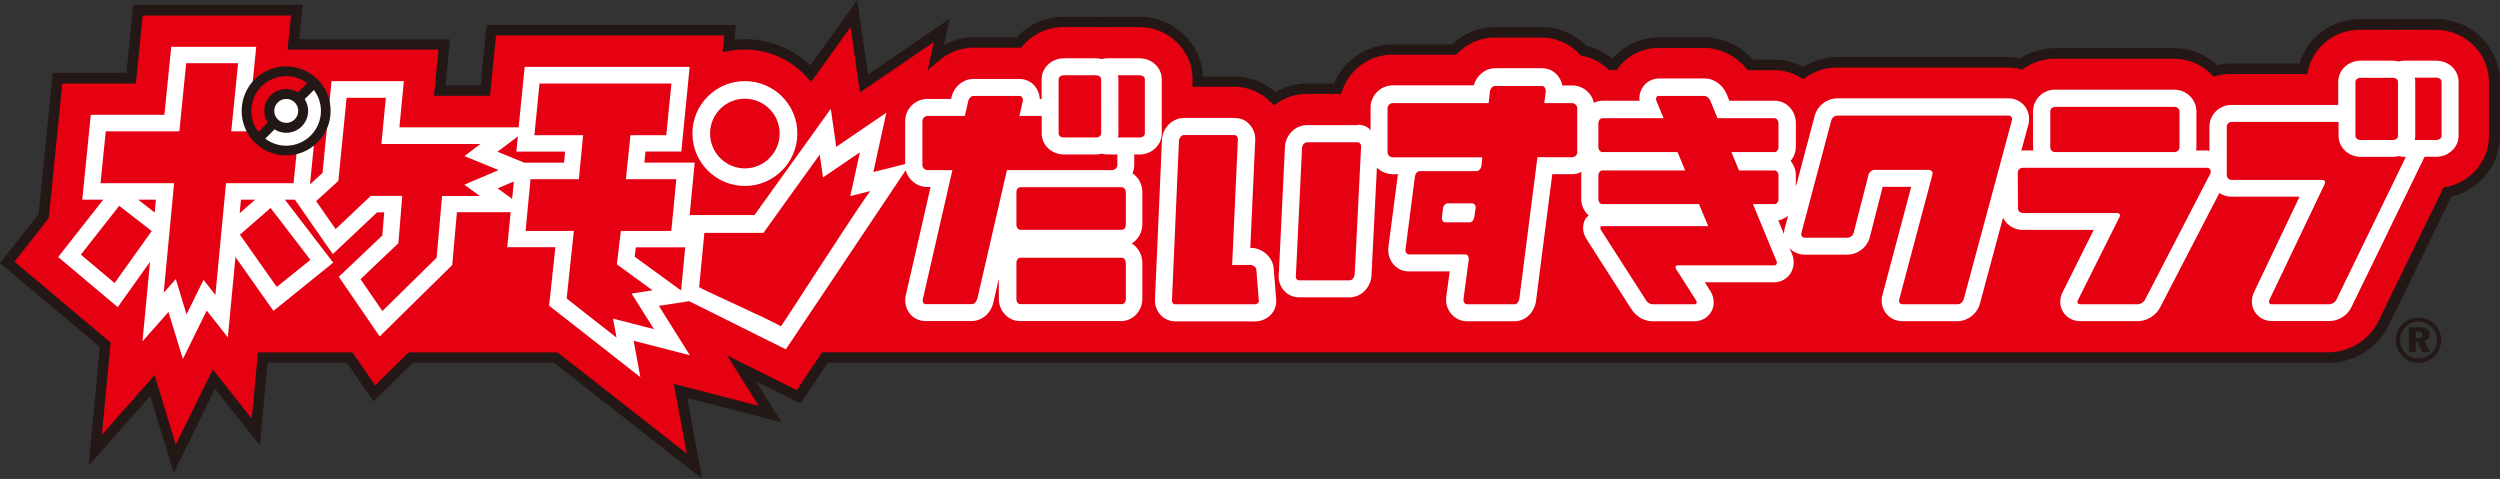
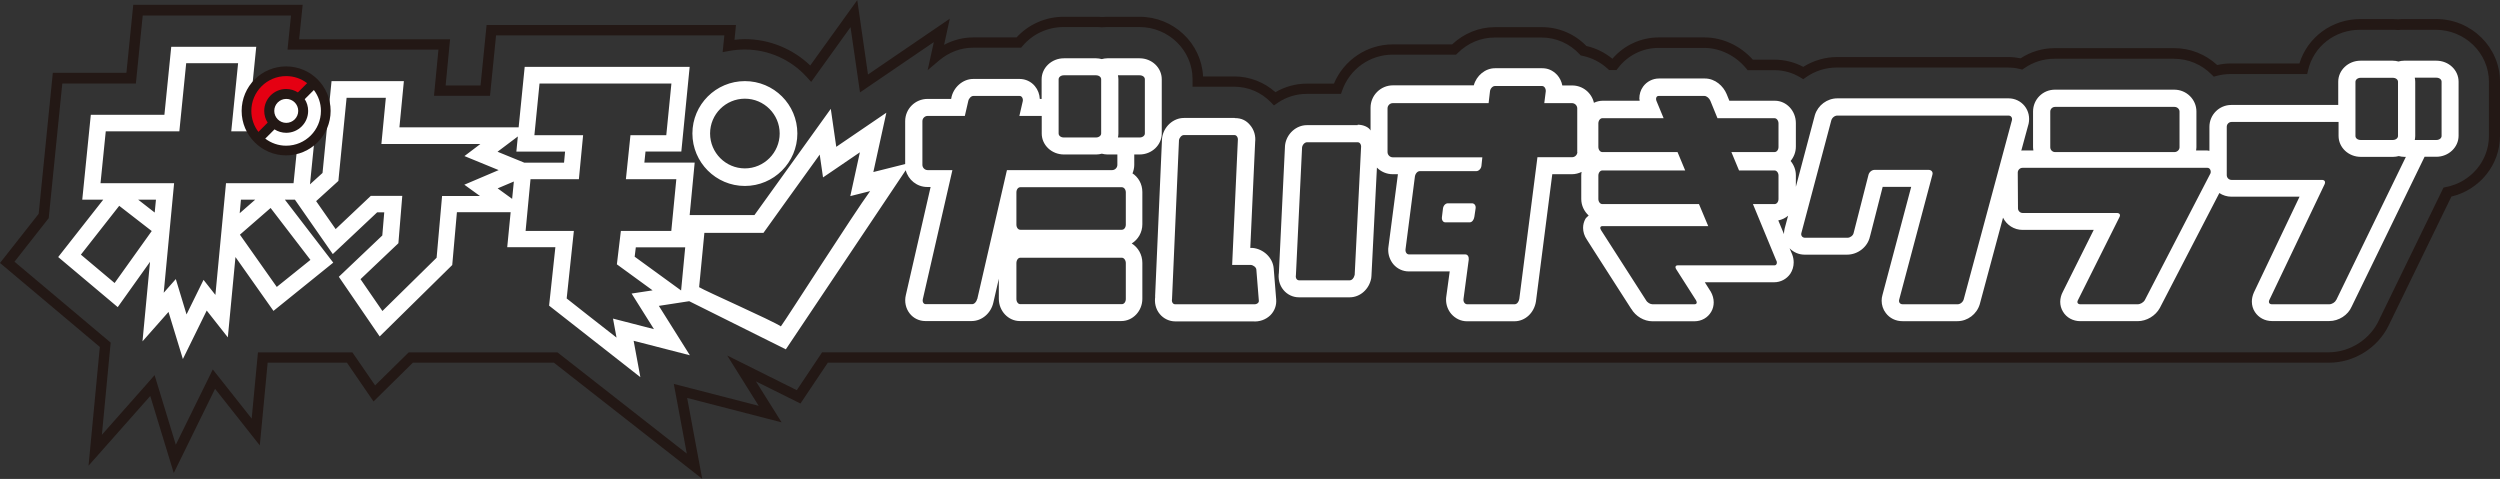
<svg xmlns="http://www.w3.org/2000/svg" id="b" viewBox="0 0 219.13 41.98">
  <rect x="0" y="0" width="219.13" height="41.98" fill="#333333" stroke="none" />
  <g id="c">
    <g>
-       <path d="M213.54,2.13h-2.83c-.16,0-.33,0-.49,.02-.16-.02-.33-.02-.5-.02h-2.83c-2.43,0-4.46,1.66-4.99,3.89h-6.33c-.47,0-.92,.06-1.35,.18-.93-.94-2.22-1.52-3.64-1.52h-10.47c-1.08,0-2.08,.34-2.9,.91-.38-.09-.78-.14-1.18-.14h-15c-1.08,0-2.1,.34-2.95,.93-.74-.45-1.61-.7-2.53-.7h-2.12c-.99-1.2-2.47-1.95-4.02-1.95h-4.02c-1.54,0-2.98,.73-3.9,1.95h-.24c-.67-.61-1.51-1.05-2.43-1.24-.94-1.02-2.27-1.61-3.65-1.61h-4.14c-1.37,0-2.64,.58-3.57,1.51h-5.38c-2.24,0-4.14,1.44-4.85,3.44h-2.69c-1.03,0-1.99,.32-2.8,.87-.93-.95-2.2-1.5-3.53-1.5h-3.2v-.2c0-2.77-2.3-5.03-5.12-5.03h-2.83c-.16,0-.32,.01-.48,.03-.17-.02-.34-.03-.51-.03h-2.83c-1.58,0-2.99,.71-3.94,1.81h-4.01c-1.2,0-2.33,.45-3.23,1.21,.29-1.31,.5-2.27,.5-2.27,0,0-4.56,3.11-6.82,4.65-.42-2.94-.89-6.12-.89-6.12l-3.78,5.26c-1.43-1.58-3.49-2.57-5.79-2.57-.49,0-.96,.05-1.43,.13,.08-.82,.14-1.37,.14-1.37h-20.94l-.53,5.3h-3.99c.07-.79,.39-4.05,.39-4.05h-13.22l.31-3.02H12.1l-.6,5.96H5.05l-1.22,12.08L.64,22.98l8.59,7.22c-.44,4.68-.88,9.25-.88,9.25,0,0,2.59-2.93,5.02-5.67,.9,2.97,1.96,6.42,1.96,6.42,0,0,2.11-4.29,3.43-6.99,1.79,2.28,3.66,4.64,3.66,4.64l.62-6.53h7.61l2.16,3.15,3.2-3.15h12.7l12.16,9.53s-.64-3.46-1.23-6.6c2.72,.7,7.86,2.03,7.86,2.03,0,0-1.24-1.98-2.51-4l5,2.49,2.31-3.45H204.15c2.1,0,4.06-1.28,4.89-3.18-.03,.06-.05,.12-.08,.18l5.6-11.5c2.35-.46,4.12-2.49,4.12-4.92V7.16c0-2.77-2.3-5.02-5.13-5.02Z" style="fill:#e50012;" />
      <path d="M71.02,5.74c-1.54-1.47-3.59-2.31-5.73-2.31-.3,0-.6,.02-.91,.06,.04-.39,.13-1.3,.13-1.3h-21.86s-.46,4.6-.53,5.3h-3.06c.07-.77,.39-4.05,.39-4.05h-.51s-11.77,0-12.72,0c.07-.7,.31-3.02,.31-3.02H11.68s-.53,5.25-.6,5.96H4.63s-1.22,12.1-1.24,12.36c-.16,.2-3.39,4.31-3.39,4.31,0,0,8.39,7.06,8.75,7.36-.04,.46-.99,10.41-.99,10.41,0,0,4.54-5.13,5.41-6.11,.37,1.21,2.06,6.75,2.06,6.75,0,0,3.09-6.3,3.62-7.38,.7,.88,3.92,4.96,3.92,4.96l.11-1.14s.51-5.38,.58-6.11h6.95c.24,.35,2.33,3.4,2.33,3.4,0,0,3.21-3.16,3.45-3.4h12.36c.24,.19,13,10.18,13,10.18,0,0-1.11-5.96-1.32-7.09,1.16,.3,8.28,2.14,8.28,2.14,0,0-1.51-2.41-2.25-3.59,1.46,.73,3.9,1.94,3.9,1.94,0,0,2.16-3.22,2.4-3.58H204.15c2.2,0,4.27-1.3,5.22-3.26h0s5.32-10.93,5.5-11.3c2.48-.59,4.26-2.79,4.26-5.32V7.16c0-3.02-2.51-5.49-5.59-5.49h-2.83c-.15,0-.31,0-.49,.02-.18-.01-.34-.02-.5-.02h-2.83c-2.48,0-4.63,1.58-5.34,3.89h-5.99c-.41,0-.82,.05-1.22,.14-1.03-.95-2.36-1.48-3.77-1.48h-10.47c-1.07,0-2.1,.31-2.99,.89-.36-.07-.72-.11-1.08-.11h-15c-1.05,0-2.07,.3-2.97,.86-.77-.41-1.64-.63-2.51-.63h-1.91c-1.09-1.22-2.65-1.95-4.23-1.95h-4.02c-1.56,0-3.05,.69-4.06,1.87-.67-.55-1.45-.93-2.28-1.12-1.02-1.05-2.42-1.65-3.88-1.65h-4.14c-1.39,0-2.71,.54-3.75,1.51h-5.2c-2.26,0-4.29,1.37-5.16,3.44h-2.38c-.96,0-1.9,.26-2.75,.75-.98-.88-2.27-1.38-3.59-1.38h-2.75c-.14-2.9-2.58-5.23-5.57-5.23h-2.83c-.18,0-.36,.01-.49,.02-.17-.02-.34-.02-.5-.02h-2.83c-1.58,0-3.07,.66-4.13,1.81h-3.81c-.88,0-1.75,.23-2.54,.65,.13-.58,.5-2.29,.5-2.29,0,0-6.16,4.2-7.17,4.89-.16-1.13-.94-6.52-.94-6.52,0,0-3.59,5-4.13,5.74ZM25.51,1.33c-.07,.7-.31,3.02-.31,3.02h13.23c-.08,.77-.39,4.05-.39,4.05h.51s4.4,0,4.4,0c0,0,.46-4.6,.53-5.3h20.01c-.04,.4-.15,1.47-.15,1.47l.6-.11c.45-.08,.9-.12,1.34-.12,2.07,0,4.05,.88,5.44,2.42l.38,.42s2.54-3.54,3.45-4.8c.22,1.5,.83,5.72,.83,5.72,0,0,5.06-3.45,6.47-4.41-.12,.57-.54,2.46-.54,2.46l1.03-.87c.85-.71,1.89-1.1,2.94-1.1h4.22l.14-.16c.89-1.05,2.2-1.65,3.59-1.65h2.83c.15,0,.31,0,.46,.02h.04s.04,0,.04,0c.12-.01,.28-.02,.44-.02h2.83c2.57,0,4.66,2.05,4.66,4.57v.66h3.66c1.19,0,2.36,.49,3.2,1.36l.27,.28,.32-.22c.76-.52,1.64-.79,2.54-.79h3.02l.11-.31c.66-1.87,2.43-3.13,4.41-3.13h5.57l.13-.13c.89-.89,2.04-1.37,3.24-1.37h4.14c1.25,0,2.45,.53,3.31,1.46l.1,.11,.15,.03c.82,.17,1.59,.56,2.21,1.13l.13,.12h.65l.14-.18c.83-1.1,2.15-1.76,3.53-1.76h4.02c1.37,0,2.74,.67,3.66,1.78l.14,.17h2.34c.81,0,1.6,.22,2.29,.64l.25,.15,.24-.17c.8-.56,1.74-.85,2.69-.85h15c.36,0,.72,.04,1.07,.13l.2,.05,.17-.12c.78-.54,1.69-.83,2.64-.83h10.47c1.25,0,2.43,.49,3.31,1.38l.19,.19,.26-.07c.4-.11,.82-.16,1.23-.16h6.7l.08-.35c.49-2.08,2.36-3.53,4.54-3.53h2.83c.14,0,.29,0,.46,.02h.04s.04,0,.04,0c.16-.02,.31-.02,.44-.02h2.83c2.57,0,4.67,2.05,4.67,4.56v4.75c0,2.17-1.58,4.05-3.75,4.47l-.23,.05s-5.46,11.22-5.62,11.54h0s0,0,0,0c-.76,1.73-2.55,2.9-4.46,2.9H72.06s-1.85,2.77-2.22,3.32c-.63-.31-6.1-3.04-6.1-3.04,0,0,2.06,3.29,2.76,4.41-1.65-.43-7.44-1.92-7.44-1.92,0,0,.84,4.51,1.14,6.11-1.63-1.28-11.33-8.87-11.33-8.87h-13.05s-2.34,2.3-2.94,2.89c-.46-.66-1.99-2.89-1.99-2.89h-8.28s-.4,4.25-.55,5.8c-.92-1.17-3.41-4.31-3.41-4.31l-.32,.66s-2.17,4.43-2.92,5.94c-.46-1.52-1.86-6.1-1.86-6.1l-.54,.62s-2.84,3.21-4.08,4.61c.19-2.02,.77-8.08,.77-8.08,0,0-7.81-6.56-8.43-7.09,.46-.58,3-3.82,3-3.82,0,0,1.11-11.03,1.19-11.8h6.45s.53-5.25,.6-5.96h13Z" style="fill:#231815;" />
      <path d="M65.29,16.3c2.53,0,4.6-2.06,4.6-4.6s-2.06-4.59-4.6-4.59-4.6,2.06-4.6,4.59,2.06,4.6,4.6,4.6Zm0-7.65c1.68,0,3.05,1.37,3.05,3.05s-1.37,3.06-3.05,3.06-3.05-1.37-3.05-3.06,1.37-3.05,3.05-3.05Zm63.73,9.17h-2.11c-.2,0-.39,.18-.43,.45l-.09,.74c-.04,.27,.09,.48,.3,.48h2.13c.2,0,.37-.21,.41-.48l.11-.74c.04-.26-.11-.45-.32-.45Zm-29.75-2.63c.09-.23,.15-.48,.15-.74v-.91h.47c1.07,0,1.94-.83,1.94-1.84V6.95c0-1.02-.87-1.84-1.94-1.84h-2.83c-.17,0-.33,.03-.49,.07-.16-.04-.32-.07-.49-.07h-2.83c-1.07,0-1.95,.83-1.95,1.84v1.72h-.16c-.02-.41-.17-.81-.43-1.12-.33-.4-.82-.63-1.34-.63h-4.07c-.91,0-1.75,.74-1.92,1.69,0-.03,.01-.05,.02-.08l-.03,.14h-2.07c-1.08,0-1.96,.87-1.96,1.95v3.76c-.85,.21-2.46,.62-2.79,.7,.28-1.3,1.14-5.2,1.14-5.2,0,0-3.3,2.25-4.39,2.99-.07-.5-.48-3.33-.48-3.33l-1.35,1.88s-4.84,6.72-5.34,7.43c-.73,0-4.95,0-5.68,0l.44-4.6h-4.41c.04-.45,.06-.56,.1-.97h3.14l.73-7.42h-14.46l-.53,5.3h-10.45c.11-1.14,.39-4.05,.39-4.05h-6.34s-.73,7.39-.79,8.05c-.17,.15-.63,.57-1.1,1l.61-6.1h-5.92c.14-1.41,.6-5.96,.6-5.96h-7.45s-.48,4.72-.6,5.96H7.96l-.75,7.44h1.84l-3.95,5.03,5.22,4.39,2.83-3.97c-.32,3.36-.66,6.97-.66,6.97,0,0,2.14-2.41,2.28-2.58,.28,.93,1.26,4.13,1.26,4.13,0,0,1.59-3.24,2.09-4.25,.17,.22,1.85,2.35,1.85,2.35,0,0,.35-3.71,.67-7.04l3.33,4.72,5.24-4.23-4.24-5.52h.88l3.32,4.77s3.43-3.23,3.89-3.66h.62c-.07,.85-.13,1.65-.17,2.03-.44,.42-3.81,3.62-3.81,3.62l3.58,5.23,6.36-6.26s.3-3.44,.41-4.63h4.71l-.3,3.07h4.22c-.15,1.38-.55,5.12-.55,5.12l8,6.27s-.53-2.85-.59-3.19c1.21,.31,4.93,1.27,4.93,1.27,0,0-2.06-3.28-2.72-4.33,.31-.05,1.86-.28,2.66-.41l8.47,4.22,10.51-15.7c.22,.84,.98,1.47,1.89,1.47h.29l-2.17,9.47c-.14,.58-.01,1.18,.34,1.62,.33,.42,.83,.66,1.36,.66h4.07c.89,0,1.69-.68,1.9-1.62,0,0,.19-.82,.48-2.09v1.76c0,1.07,.83,1.95,1.84,1.95h8.9c1.01,0,1.84-.88,1.84-1.95v-3.15c0-.73-.38-1.36-.93-1.7,.55-.34,.93-.96,.93-1.68v-2.83c0-.71-.36-1.32-.9-1.66ZM10.05,24.81c-.59-.49-2.43-2.04-2.96-2.49,.48-.6,2.88-3.66,3.36-4.28,.56,.43,2.31,1.79,2.85,2.21-.44,.62-2.76,3.86-3.25,4.55Zm3.51-6.18l-1.45-1.13h1.56c-.02,.23-.06,.62-.11,1.13Zm13.65,4.15c-.54,.44-2.36,1.9-2.95,2.37-.48-.69-2.81-3.99-3.23-4.58,.49-.43,2.12-1.85,2.69-2.34,.51,.67,3.02,3.93,3.49,4.55Zm-6.2-4.09c.05-.55,.09-.98,.11-1.19h1.25l-1.36,1.19Zm4.72-2.63h-5.92s-.74,7.78-.93,9.79c-.26-.33-1.04-1.32-1.04-1.32,0,0-.98,2-1.49,3.03-.31-1.02-.94-3.1-.94-3.1,0,0-.86,.98-1.06,1.2,.22-2.33,.91-9.6,.91-9.6h-6.45l.46-4.55h6.45s.52-5.19,.6-5.97h4.55c-.09,.92-.6,5.97-.6,5.97h5.92l-.46,4.55Zm13.02,1.11s-.45,5.07-.48,5.42c-.23,.23-4.04,3.97-4.75,4.67-.45-.66-1.58-2.3-1.92-2.79,.52-.49,3.32-3.15,3.32-3.15l.34-4.15h-2.76s-2.43,2.29-3.08,2.91c-.43-.61-1.37-1.97-1.71-2.45,.47-.43,1.95-1.77,1.95-1.77,0,0,.64-6.49,.72-7.29h3.44c-.08,.83-.39,4.05-.39,4.05h8.68c-.32,.24-1.4,1.06-1.4,1.06,0,0,2.02,.83,3,1.23-.98,.42-3.01,1.28-3.01,1.28,0,0,1.08,.79,1.37,.99h-3.32Zm6.14,.26c-.6-.44-1.17-.85-1.27-.92,.3-.13,.84-.36,1.42-.6l-.15,1.52Zm-1.28-4.13c.14-.11,1.04-.78,1.78-1.34l-.13,1.33h4.27c-.04,.45-.06,.56-.09,.97h-3.48c-.87-.36-1.89-.77-2.35-.96Zm10.12,14.62s.23,1.25,.31,1.67c-1.42-1.1-4.03-3.16-4.37-3.43,.05-.51,.63-5.92,.63-5.92h-4.23l.43-4.53h4.24l.37-3.86h-4.27l.45-4.53h11.56l-.45,4.53h-3.14l-.4,3.86h4.42l-.44,4.53h-4.42l-.35,2.93s1.88,1.37,3.13,2.28c-.54,.08-1.84,.28-1.84,.28,0,0,1.3,2.08,1.96,3.12-1.2-.31-3.61-.93-3.61-.93Zm5.97-2.46c-1.41-1.03-3.6-2.62-4.07-2.96,.04-.31,.06-.44,.1-.82h4.33l-.36,3.78Zm8.75,3.15c-.77-.52-6.66-3.11-7.17-3.44,.06-.57,.38-3.92,.46-4.76,.84,0,5.18,0,5.18,0,0,0,3.91-5.46,4.93-6.86,.07,.5,.29,2,.29,2l.81-.55s1.32-.9,2.42-1.65c-.28,1.29-.84,3.84-.84,3.84,0,0,1.4-.35,1.74-.44-1.45,1.98-7.27,11.1-7.82,11.85ZM92.79,6.95c0-.19,.2-.35,.45-.35h2.83c.25,0,.45,.15,.45,.35v4.75c0,.19-.2,.35-.45,.35h-2.83c-.25,0-.45-.15-.45-.35V6.95Zm-7.14,19.26c-.06,.25-.25,.45-.44,.45h-4.07c-.19,0-.31-.2-.25-.45l2.59-11.3h-2.17c-.25,0-.46-.21-.46-.46v-3.83c0-.25,.21-.46,.46-.46h3.26l.3-1.3c.04-.22,.25-.45,.44-.45h4.07c.19,0,.31,.23,.27,.45l-.3,1.3h1.96v1.54c0,1.02,.87,1.84,1.95,1.84h2.83c.17,0,.34-.03,.49-.07,.16,.04,.32,.07,.49,.07h.87v.91c0,.25-.21,.46-.46,.46h-9.22l-2.6,11.3Zm13.03,0c0,.25-.15,.45-.35,.45h-8.9c-.19,0-.34-.2-.34-.45v-3.15c0-.25,.15-.47,.34-.47h8.9c.19,0,.35,.22,.35,.47v3.15Zm0-6.52c0,.25-.15,.45-.35,.45h-8.9c-.19,0-.34-.2-.34-.45v-2.83c0-.25,.15-.45,.34-.45h8.9c.19,0,.35,.2,.35,.45v2.83Zm-.69-7.63c.02-.11,.04-.23,.04-.35V6.95c0-.12-.02-.23-.04-.35h1.91c.25,0,.45,.15,.45,.35v4.75c0,.19-.2,.35-.45,.35h-1.91Zm10.23-1.72h-4.45c-.94,0-1.78,.77-1.91,1.75,0,.04,0,.09-.01,.13l-.61,13.93c0-.07,.01-.14,.03-.21-.11,.58,.03,1.16,.39,1.59,.33,.4,.83,.64,1.35,.64h4.45s.05,0,.08,0c.03,0,2.39,0,2.39,0-.04,0-.08,0-.12,0,.58,.05,1.14-.15,1.54-.54,.37-.37,.55-.87,.51-1.38,0,0-.22-2.74-.22-2.74h0c-.08-.92-.89-1.69-1.85-1.78-.04,0-.09,0-.13,0h-.07c.11-2.3,.43-9.37,.43-9.37,0,.04,0,.09-.01,.13,.08-.57-.09-1.13-.45-1.54-.31-.37-.72-.6-1.32-.6Zm-.62,17.81c.12-.01,.26-.03,.26-.03-.04,0-.17,.02-.26,.03Zm2.32-1.48h-2.4s-.05,0-.07,0h-4.45c-.19,0-.32-.2-.27-.45l.61-13.93c.03-.22,.23-.45,.42-.45h4.45c.19,0,.32,.23,.29,.45l-.5,10.93h1.63c.23,.02,.47,.21,.49,.4l.22,2.74c.02,.19-.2,.33-.43,.31Zm9.08-15.7h-4.45c-.94,0-1.78,.76-1.91,1.74,0,.05,0,.09-.01,.13l-.54,11.2c0-.07,.01-.14,.02-.21-.11,.58,.03,1.16,.39,1.59,.33,.4,.82,.64,1.35,.64h4.45c.91,0,1.71-.7,1.89-1.67,.01-.07,.02-.14,.02-.2l.48-9.5c.35,.36,.85,.58,1.39,.58h.45c-.07,.53-.83,6.36-.83,6.36-.02,.1-.02,.2-.02,.29,0,.44,.16,.89,.45,1.24,.34,.4,.83,.63,1.35,.63h3.59c-.13,.98-.3,2.2-.3,2.2-.02,.1-.02,.19-.02,.29,0,.44,.16,.89,.46,1.24,.35,.4,.84,.64,1.37,.64h4.16c.94,0,1.73-.73,1.89-1.74,0,0,.77-6.03,1.43-11.15h1.72c.31,0,.59-.08,.85-.2-.02,.1-.03,.21-.03,.32v2.05c0,.58,.26,1.09,.65,1.45-.1,.1-.22,.18-.29,.3-.13,.24-.2,.51-.2,.78,0,.35,.11,.71,.33,1.03-.02-.02,3.92,6.12,3.92,6.12-.01-.02-.02-.04-.03-.06,.38,.66,1.12,1.1,1.85,1.1h3.69c.62,0,1.17-.31,1.47-.83,.15-.25,.22-.54,.22-.83,0-.32-.09-.64-.26-.94-.01-.02-.03-.04-.04-.06,0,0-.29-.45-.48-.76h6.08c.57,0,1.09-.28,1.41-.74,.2-.3,.3-.65,.3-1,0-.23-.04-.47-.13-.7,0,0-.09-.21-.23-.54,.34,.35,.81,.56,1.31,.56h3.73c.94,0,1.8-.67,2-1.57,0,.04,.76-2.98,1.12-4.37h2.5c-.8,3.01-2.52,9.48-2.52,9.48-.05,.16-.07,.33-.07,.5,0,.37,.12,.76,.36,1.07,.34,.46,.87,.72,1.46,.72h4.82c.89,0,1.7-.61,1.96-1.48,0-.02,1.01-3.76,2.04-7.59,.31,.63,.96,1.07,1.71,1.07h6.24c-1.02,2.04-2.73,5.47-2.73,5.47,.01-.02,.02-.04,.03-.06-.31,.57-.32,1.22,0,1.75,.31,.53,.88,.84,1.53,.84h5.02c.78,0,1.56-.46,1.94-1.15,.01-.03,3.79-7.32,5.22-10.08,.3,.2,.67,.32,1.06,.32h5.97c-1.38,2.89-4,8.39-4,8.39-.12,.27-.18,.54-.18,.8,0,.33,.09,.65,.27,.92,.32,.49,.87,.79,1.49,.79h5.02c.84,0,1.65-.52,1.97-1.27-.02,.04,4.47-9.17,6.39-13.13h1.03c1.07,0,1.95-.83,1.95-1.84V7.16c0-1.02-.87-1.84-1.95-1.84h-2.83c-.17,0-.33,.03-.49,.07-.16-.04-.32-.07-.5-.07h-2.83c-1.07,0-1.95,.83-1.95,1.84v2.04h-9.38c-1.05,0-1.91,.86-1.91,1.91v2.11c-.06,0-.13-.03-.19-.03h-.98c.01-.09,.03-.19,.03-.29v-3.13c0-1.05-.87-1.91-1.94-1.91h-10.47c-1.06,0-1.91,.86-1.91,1.91v3.13c0,.1,.02,.2,.03,.29h-.96s-.07,0-.1,.01c.37-1.37,.62-2.28,.62-2.28,0-.02,.01-.04,.02-.07,.12-.56,0-1.12-.35-1.56-.34-.42-.85-.67-1.41-.67h-15c-.9,0-1.7,.6-1.97,1.46,0,.03-.92,3.47-1.67,6.29v-1.01c0-.48-.18-.91-.46-1.25,.28-.34,.46-.77,.46-1.26v-2.06c0-1.08-.83-1.96-1.84-1.96h-3.99c-.11-.28-.24-.59-.24-.59-.29-.69-.99-1.36-1.91-1.36h-4.02c-.55,0-1.07,.27-1.39,.71-.22,.3-.33,.67-.33,1.05,0,.06,.03,.12,.03,.19h-3.25c-.27,0-.53,.07-.76,.18-.2-.87-.97-1.52-1.91-1.52h-.86c-.07-.35-.22-.66-.45-.92-.41-.43-.84-.59-1.31-.59h-4.14c-.86,0-1.63,.65-1.86,1.5h-7.09c-1.08,0-1.96,.88-1.96,1.96v2c-.14-.28-.61-.51-1.13-.51Zm-.27,13.15c-.05,.25-.23,.45-.42,.45h-4.45c-.19,0-.32-.2-.27-.45l.54-11.2c.03-.23,.23-.45,.43-.45h4.45c.2,0,.32,.23,.29,.45l-.56,11.2Zm19.53-10.8c0,.25-.21,.46-.46,.46h-3.04l-1.59,12.42c-.04,.26-.21,.47-.41,.47h-4.16c-.2,0-.36-.21-.32-.47l.46-3.45c.02-.24-.09-.45-.3-.45h-4.94c-.2,0-.34-.21-.3-.47l.82-6.36c.04-.26,.23-.47,.43-.47h4.96c.2,0,.41-.21,.44-.45l.08-.76h-7.85c-.25,0-.46-.21-.46-.46v-3.83c0-.25,.21-.46,.46-.46h8.4l.12-1.03c.02-.24,.23-.47,.43-.47h4.14c.2,0,.34,.24,.32,.47l-.13,1.03h2.43c.25,0,.46,.21,.46,.46v3.83Zm17.46,9.54c.07,.2,0,.4-.19,.4h-8.48c-.19,0-.25,.15-.12,.35l1.73,2.71c.12,.2,.06,.35-.13,.35h-3.69c-.19,0-.45-.15-.56-.35l-3.94-6.14c-.13-.2-.08-.36,.12-.36h9.27l-.81-1.93h-8.47c-.19,0-.35-.2-.35-.45v-2.05c0-.25,.16-.45,.35-.45h7.26l-.67-1.61h-6.59c-.19,0-.35-.2-.35-.45v-2.06c0-.25,.16-.46,.35-.46h5.37l-.63-1.52c-.08-.23,0-.43,.19-.43h4.02c.19,0,.43,.2,.52,.43l.62,1.52h5c.19,0,.35,.21,.35,.46v2.06c0,.25-.15,.45-.35,.45h-3.78l.67,1.61h3.11c.19,0,.35,.2,.35,.45v2.05c0,.25-.15,.45-.35,.45h-1.89l2.05,4.96Zm.71-2.8s-.01,.04-.02,.06c-.03,.14-.04,.27-.04,.4-.16-.39-.33-.81-.5-1.2,.32-.06,.62-.21,.86-.41-.19,.7-.31,1.15-.31,1.15Zm23.28-10.28c0-.23,.19-.41,.42-.41h10.47c.23,0,.44,.18,.44,.41v3.13c0,.23-.21,.42-.44,.42h-10.47c-.23,0-.42-.19-.42-.42v-3.13Zm-3.36,.76l-4.23,15.71c-.07,.23-.3,.42-.53,.42h-4.82c-.23,0-.37-.18-.3-.42l2.91-10.94c.07-.23-.09-.42-.33-.42h-4.74c-.23,0-.46,.18-.53,.42l-1.31,5.13c-.05,.21-.3,.4-.53,.4h-3.73c-.23,0-.37-.19-.32-.4l2.63-9.9c.07-.23,.3-.41,.53-.41h15c.23,0,.35,.2,.3,.41Zm17.39,4.68l-5.74,11.08c-.12,.21-.39,.37-.63,.37h-5.02c-.23,0-.33-.16-.21-.37l3.63-7.26c.12-.21,.02-.37-.21-.37h-8.26c-.23,0-.42-.18-.42-.41l-.02-3.13c0-.23,.19-.42,.42-.42h16.21c.23,0,.35,.3,.25,.52Zm12.72-8.05c0-.19,.2-.35,.45-.35h2.83c.25,0,.45,.15,.45,.35v4.75c0,.19-.2,.35-.45,.35h-2.83c-.25,0-.45-.15-.45-.35V7.16Zm-1.7,19.13c-.09,.21-.37,.37-.6,.37h-5.02c-.23,0-.32-.16-.23-.37l4.85-10.16c.09-.21,0-.37-.23-.37h-7.93c-.23,0-.42-.18-.42-.42v-4.24c0-.23,.19-.42,.42-.42h9.38v1.22c0,1.02,.87,1.84,1.95,1.84h2.83c.17,0,.34-.03,.5-.07,.16,.04,.32,.07,.49,.07h.13l-6.1,12.54Zm9.25-14.38c0,.19-.2,.35-.45,.35h-1.9c.02-.11,.04-.23,.04-.35V7.16c0-.12-.02-.23-.04-.35h1.9c.25,0,.45,.15,.45,.35v4.75Z" style="fill:#fff;" />
      <g>
        <path d="M28.98,9.72c0-2.15-1.74-3.9-3.9-3.9s-3.9,1.75-3.9,3.9,1.75,3.9,3.9,3.9,3.9-1.75,3.9-3.9Z" style="fill:#231815;" />
        <path d="M26.14,9.72c0-.58-.47-1.05-1.05-1.05s-1.05,.47-1.05,1.05,.47,1.05,1.05,1.05,1.05-.47,1.05-1.05Z" style="fill:#fff;" />
        <path d="M23.16,9.72c0-1.06,.86-1.92,1.92-1.92,.38,0,.73,.11,1.03,.3l.81-.81c-.51-.39-1.14-.62-1.84-.62-1.68,0-3.05,1.37-3.05,3.05,0,.69,.23,1.33,.62,1.84l.81-.81c-.19-.3-.3-.65-.3-1.03Z" style="fill:#e50012;" />
        <path d="M27.52,7.88l-.81,.81c.19,.29,.3,.65,.3,1.03,0,1.06-.86,1.92-1.92,1.92-.38,0-.73-.11-1.03-.3l-.81,.81c.51,.39,1.15,.62,1.83,.62,1.69,0,3.05-1.37,3.05-3.05,0-.69-.23-1.32-.62-1.83Z" style="fill:#fff;" />
      </g>
-       <path d="M213.42,28.42c.36,.37,.55,.86,.55,1.39s-.21,1.04-.59,1.41c-.39,.37-.89,.58-1.4,.58s-1.03-.21-1.41-.6c-.37-.38-.57-.86-.57-1.38s.21-1.04,.6-1.42c.37-.36,.84-.56,1.38-.56s1.05,.21,1.43,.6Zm-2.56,.22c-.32,.32-.49,.73-.49,1.17s.16,.82,.46,1.13c.31,.32,.72,.49,1.15,.49s.83-.16,1.15-.47c.31-.3,.48-.71,.48-1.15s-.16-.83-.46-1.14c-.32-.32-.72-.49-1.16-.49s-.83,.16-1.13,.46Zm1.16,.04c.63,0,.94,.22,.94,.63,0,.28-.17,.5-.46,.59l.48,.96h-.66l-.41-.86h-.17v.86h-.6v-2.17h.88Zm-.28,.96h.21c.26,0,.39-.09,.39-.28,0-.21-.14-.3-.42-.3h-.18v.58Z" style="fill:#231815;" />
    </g>
  </g>
</svg>